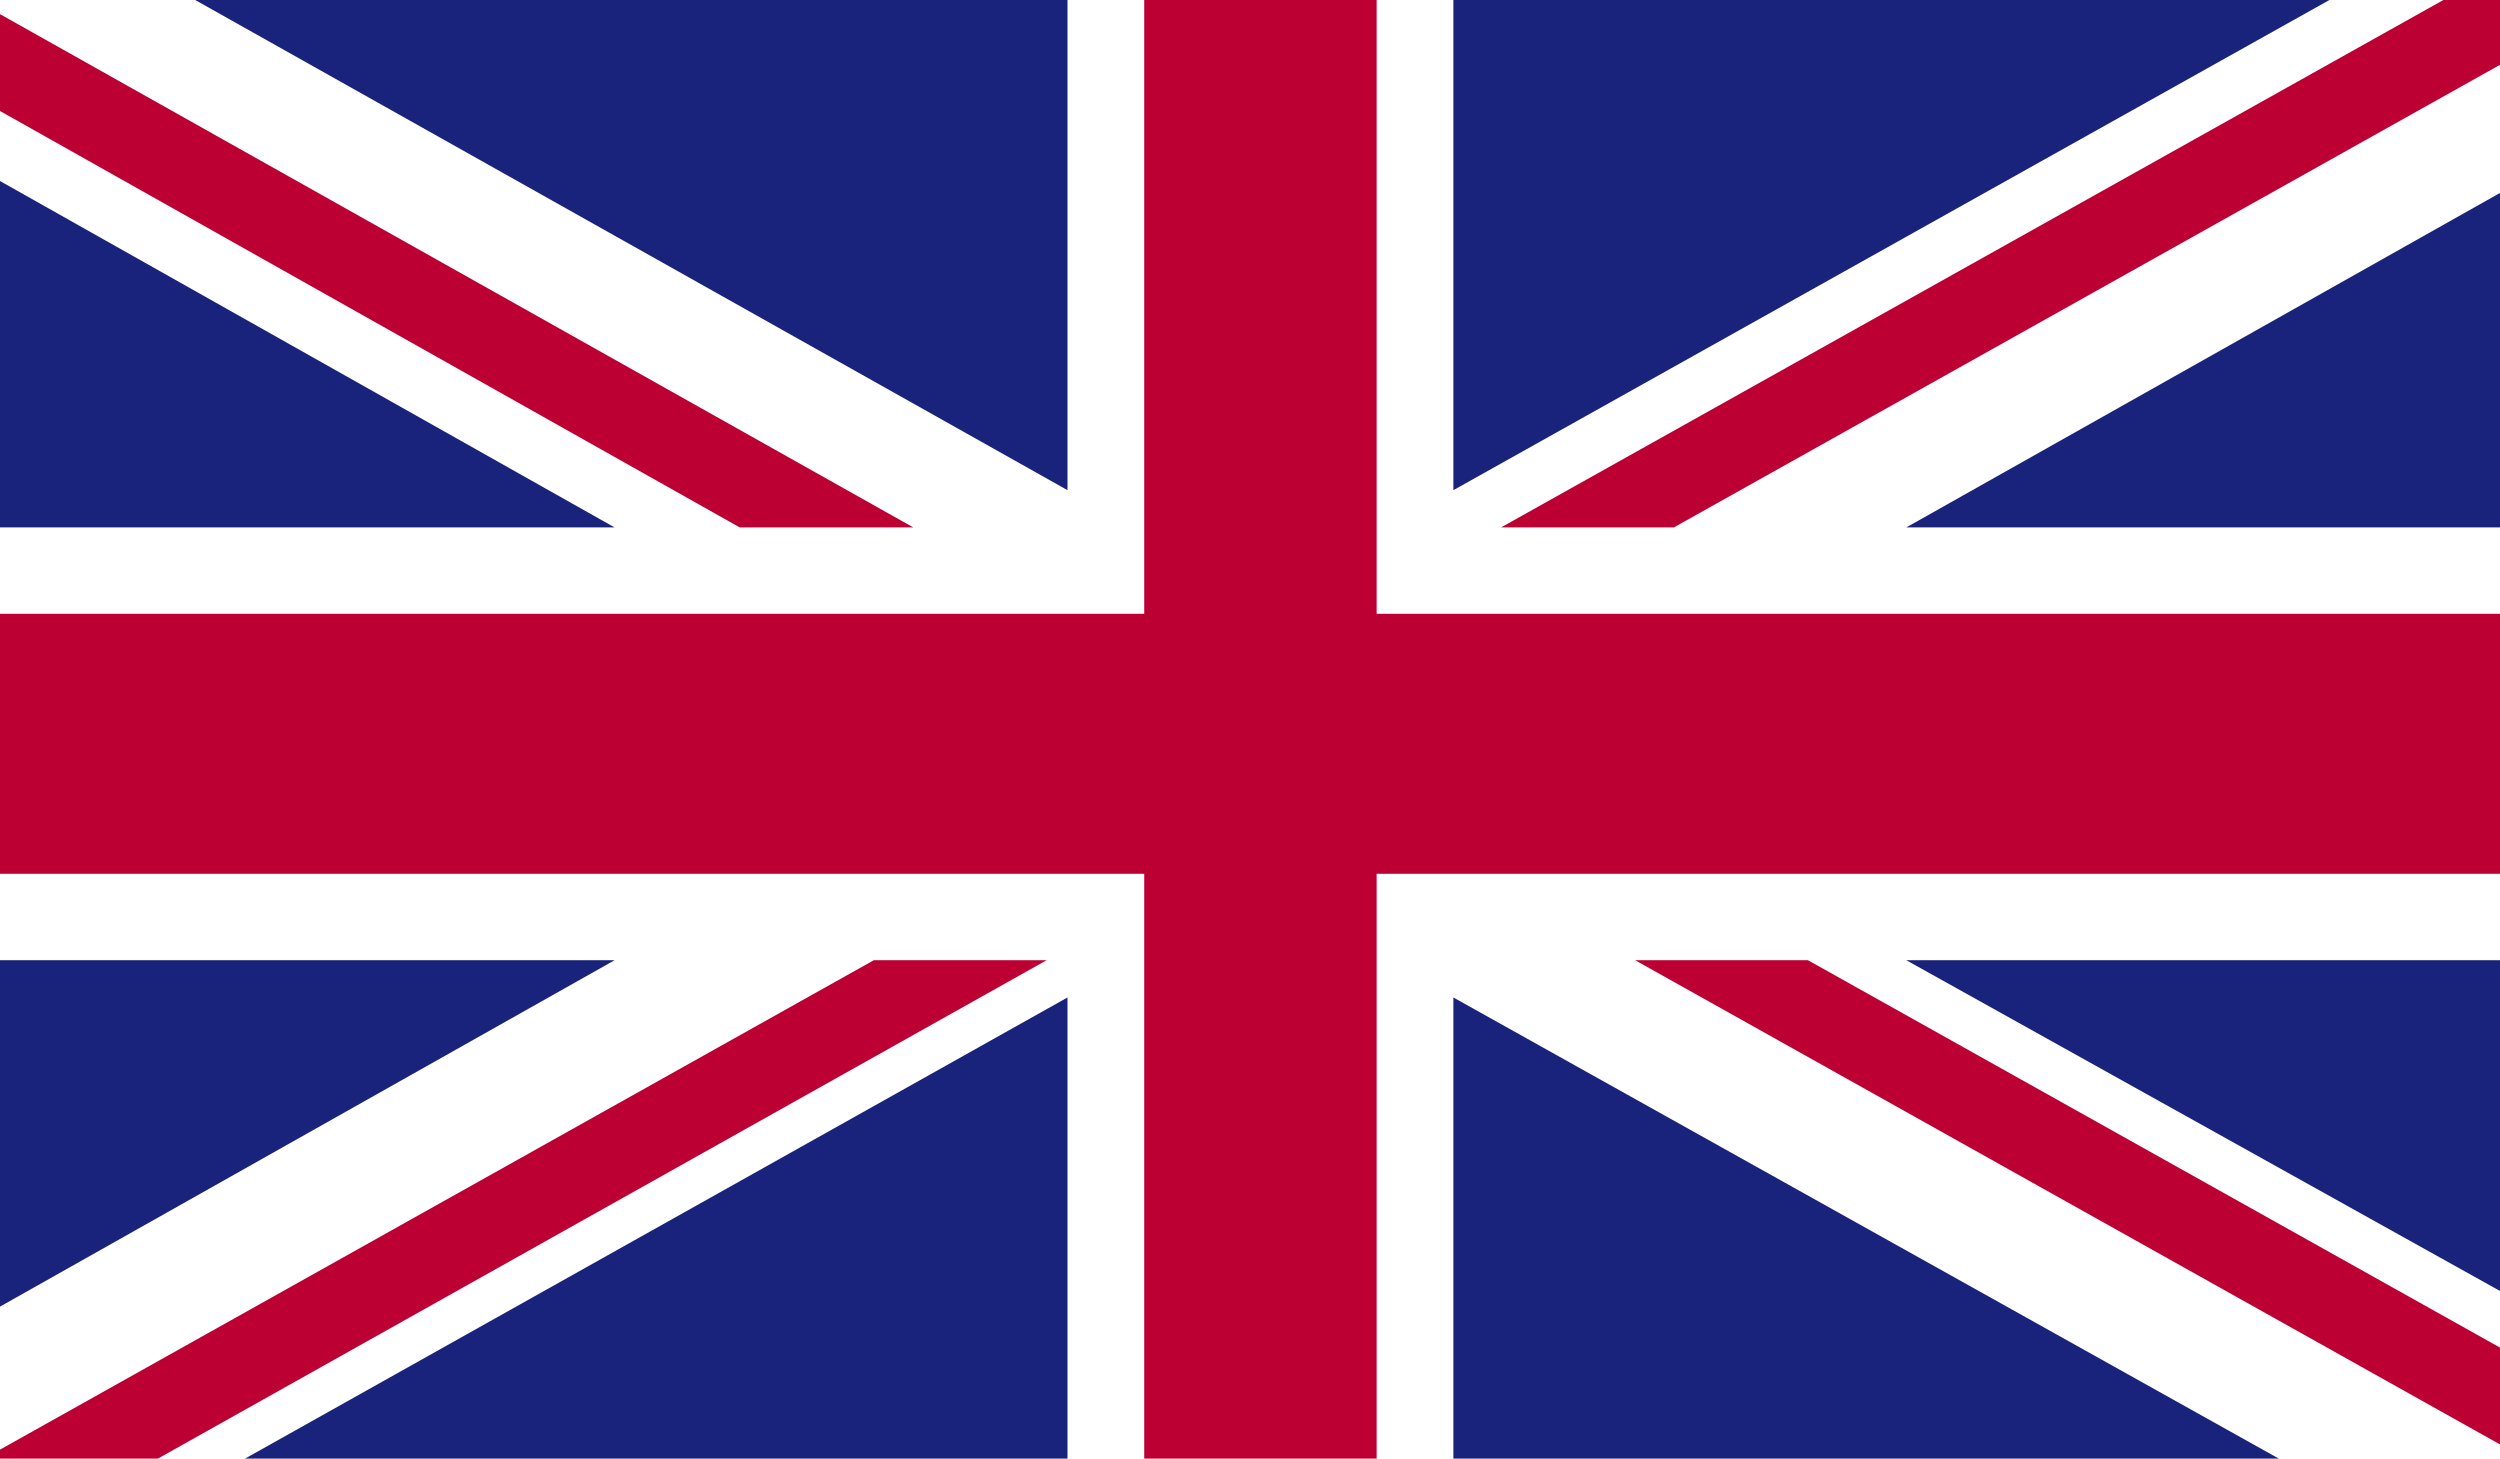
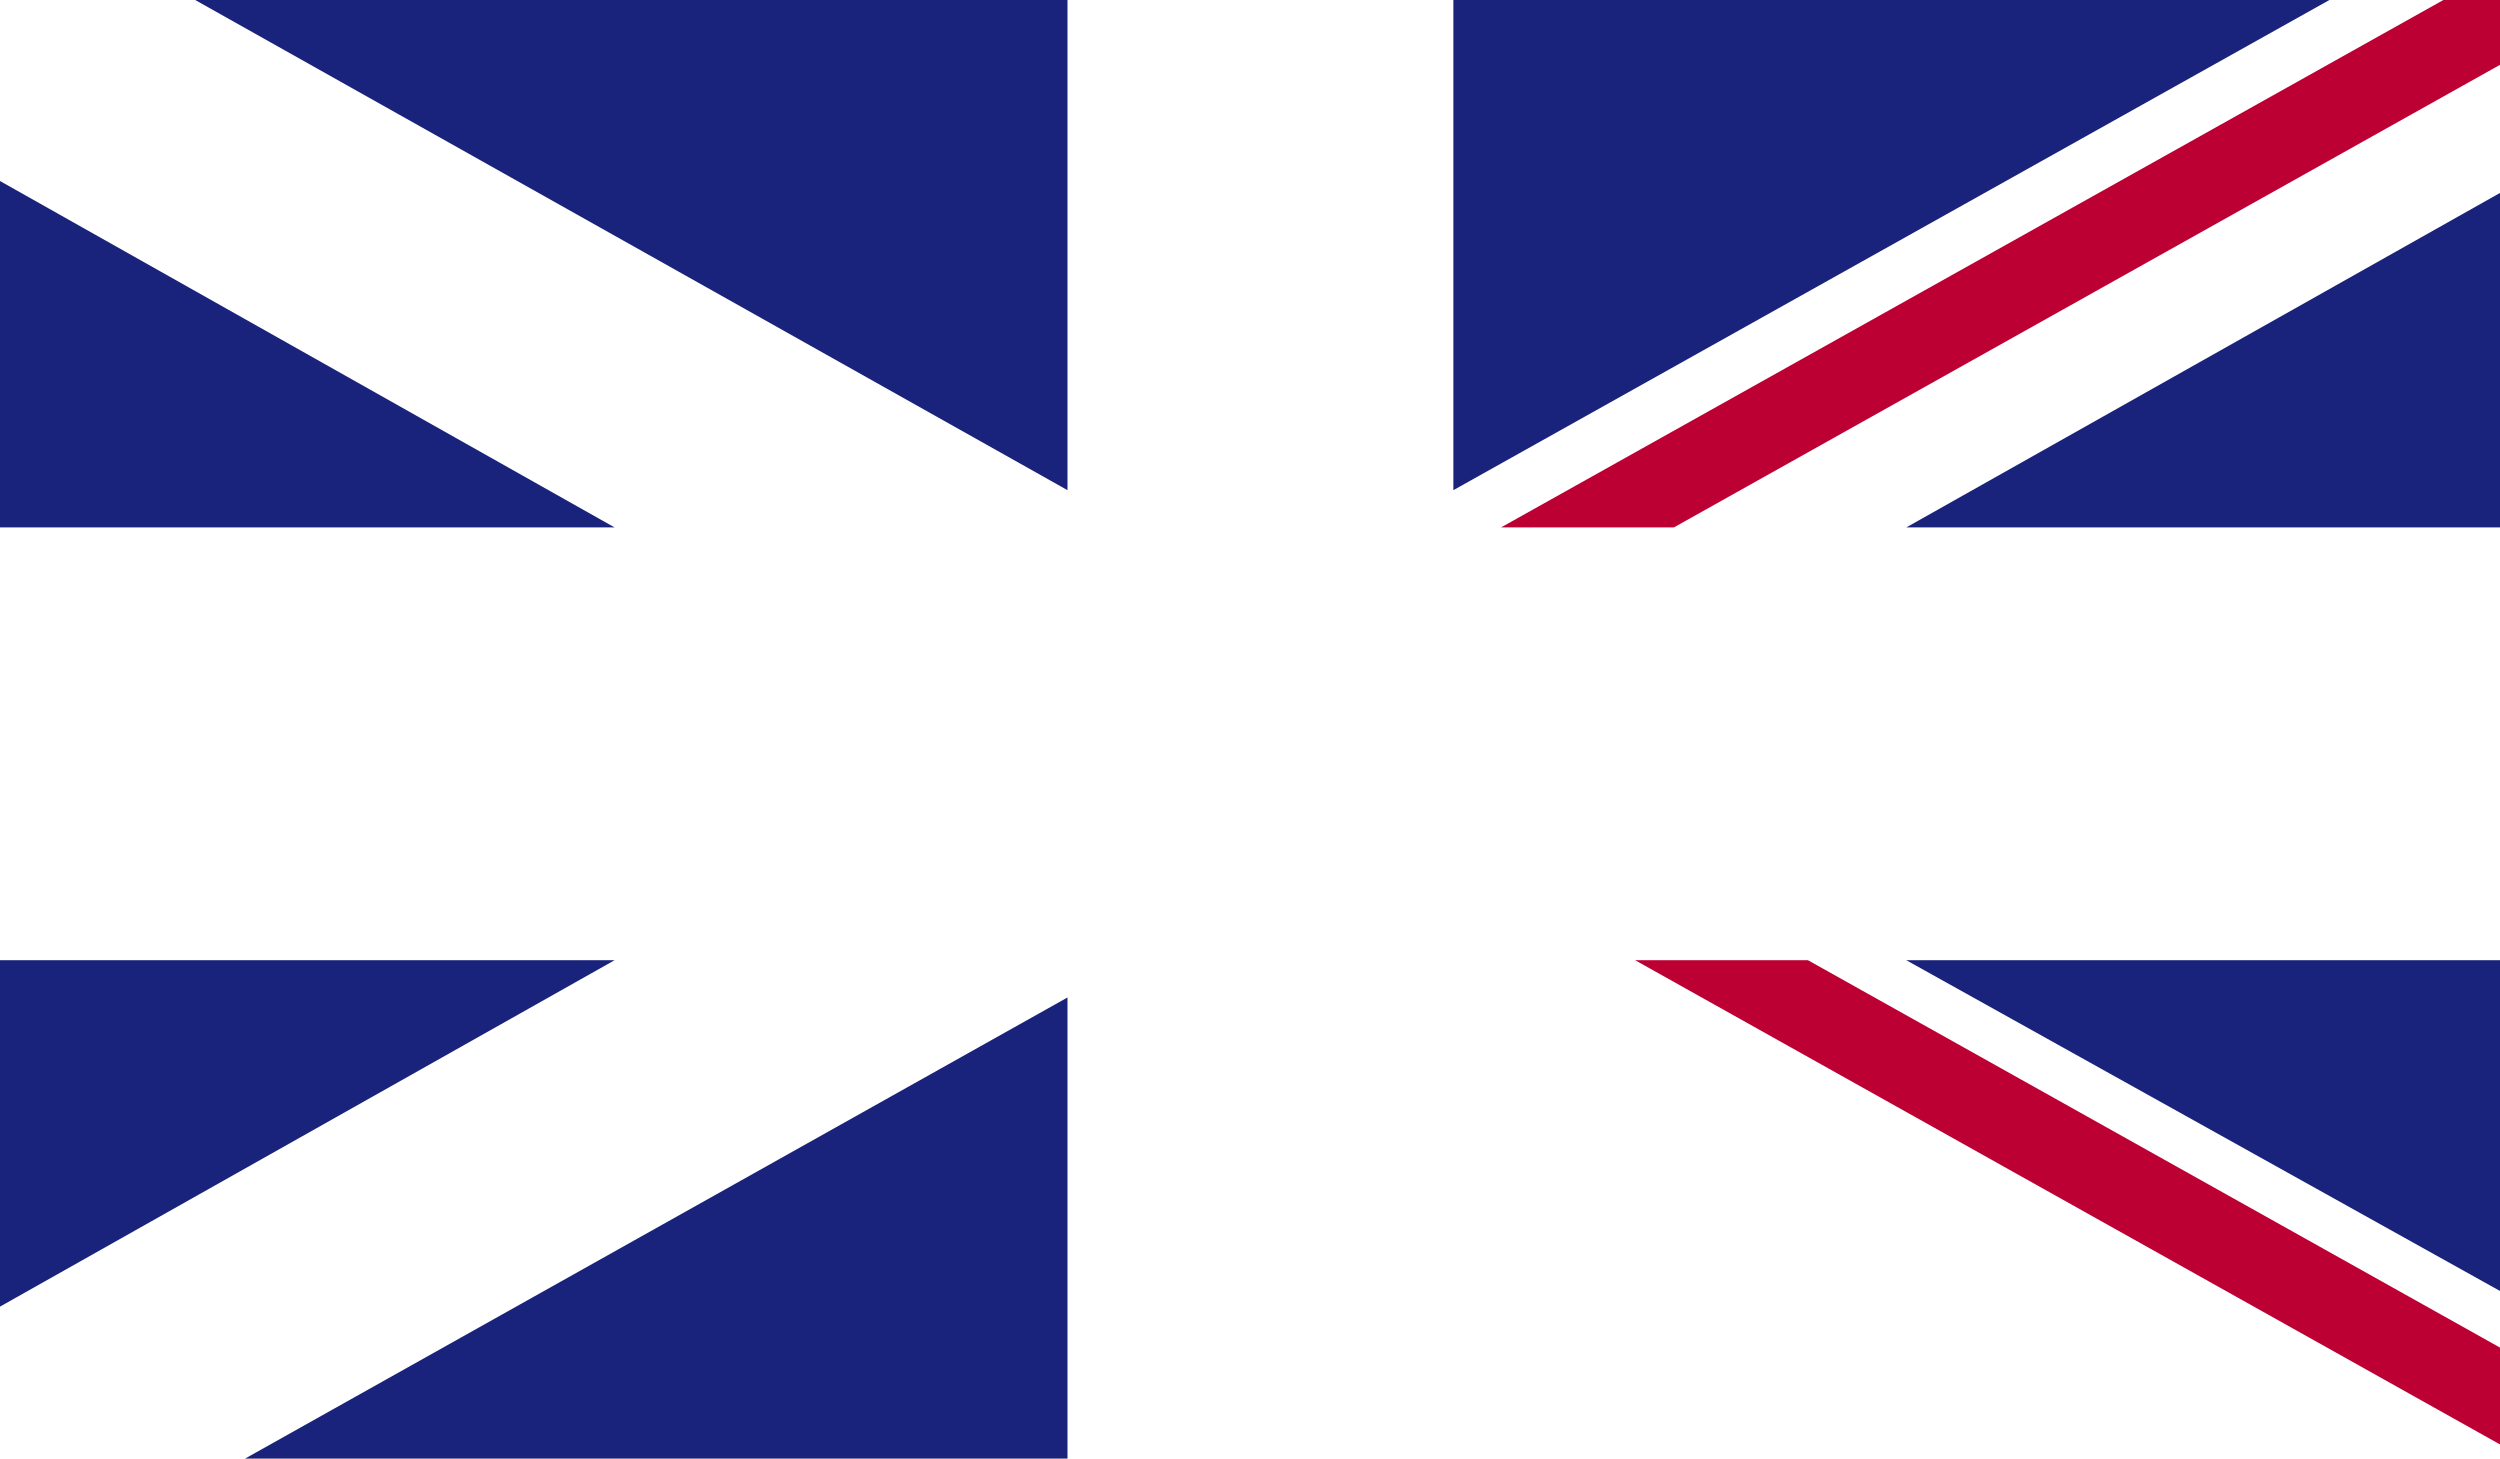
<svg xmlns="http://www.w3.org/2000/svg" id="Ebene_2" data-name="Ebene 2" viewBox="0 0 33.56 19.58">
  <defs>
    <style>
      .cls-1 {
        fill: none;
      }

      .cls-1, .cls-2, .cls-3, .cls-4 {
        stroke-width: 0px;
      }

      .cls-2 {
        fill: #fff;
      }

      .cls-3 {
        fill: #1a237b;
      }

      .cls-5 {
        clip-path: url(#clippath);
      }

      .cls-4 {
        fill: #bd0034;
      }
    </style>
    <clipPath id="clippath">
      <rect class="cls-1" width="33.56" height="19.58" />
    </clipPath>
  </defs>
  <g id="_4" data-name="4">
    <g id="UNITED_KINGDOM" data-name="UNITED KINGDOM">
      <g class="cls-5">
        <rect class="cls-2" width="33.56" height="19.58" />
        <polygon class="cls-4" points="22.47 7.08 33.56 .87 33.56 0 32.8 0 20.15 7.08 22.47 7.08" />
        <polygon class="cls-4" points="21.95 12.89 33.56 19.39 33.56 18.09 24.27 12.89 21.95 12.89" />
-         <polygon class="cls-4" points="0 1.49 9.93 7.08 12.26 7.08 0 .19 0 1.49" />
-         <polygon class="cls-4" points="11.73 12.89 0 19.46 0 19.58 2.12 19.58 14.05 12.89 11.73 12.89" />
        <polygon class="cls-3" points="31.27 0 19.51 0 19.51 6.58 31.27 0" />
        <polygon class="cls-3" points="14.33 0 2.62 0 14.33 6.58 14.33 0" />
        <polygon class="cls-3" points="33.56 7.08 33.56 2.59 25.59 7.08 33.56 7.08" />
        <polygon class="cls-3" points="33.56 17.33 33.56 12.89 25.59 12.89 33.56 17.33" />
        <polygon class="cls-3" points="3.29 19.58 14.33 19.58 14.33 13.39 3.29 19.58" />
-         <polygon class="cls-3" points="19.51 19.58 30.59 19.58 19.51 13.39 19.51 19.58" />
        <polygon class="cls-3" points="0 12.89 0 17.54 8.25 12.89 0 12.89" />
        <polygon class="cls-3" points="0 7.08 8.25 7.08 0 2.43 0 7.08" />
-         <polygon class="cls-4" points="15.36 0 15.36 8.24 0 8.24 0 11.73 15.36 11.73 15.36 19.58 18.48 19.58 18.48 11.73 33.56 11.73 33.56 8.24 18.48 8.24 18.48 0 15.36 0" />
      </g>
    </g>
  </g>
</svg>